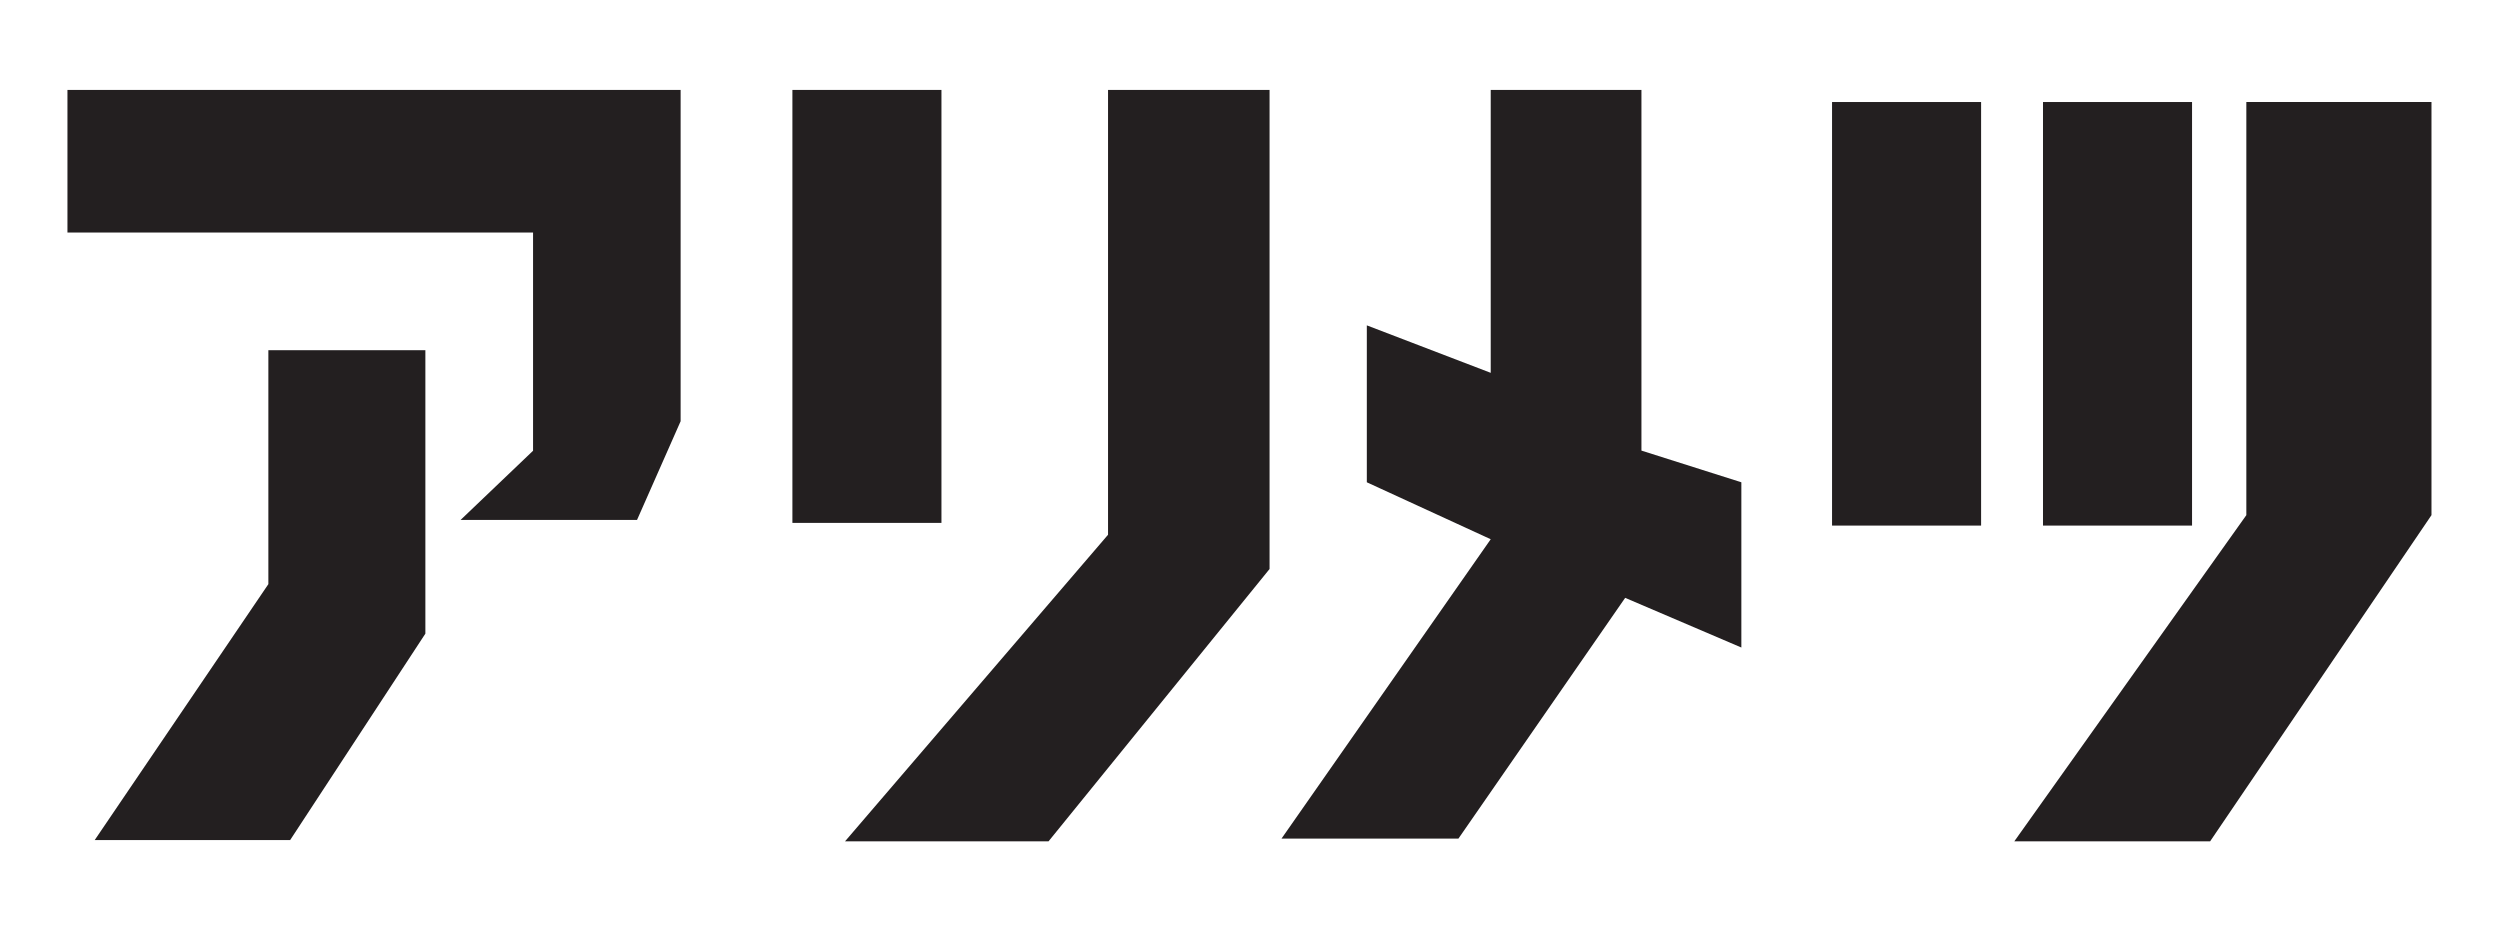
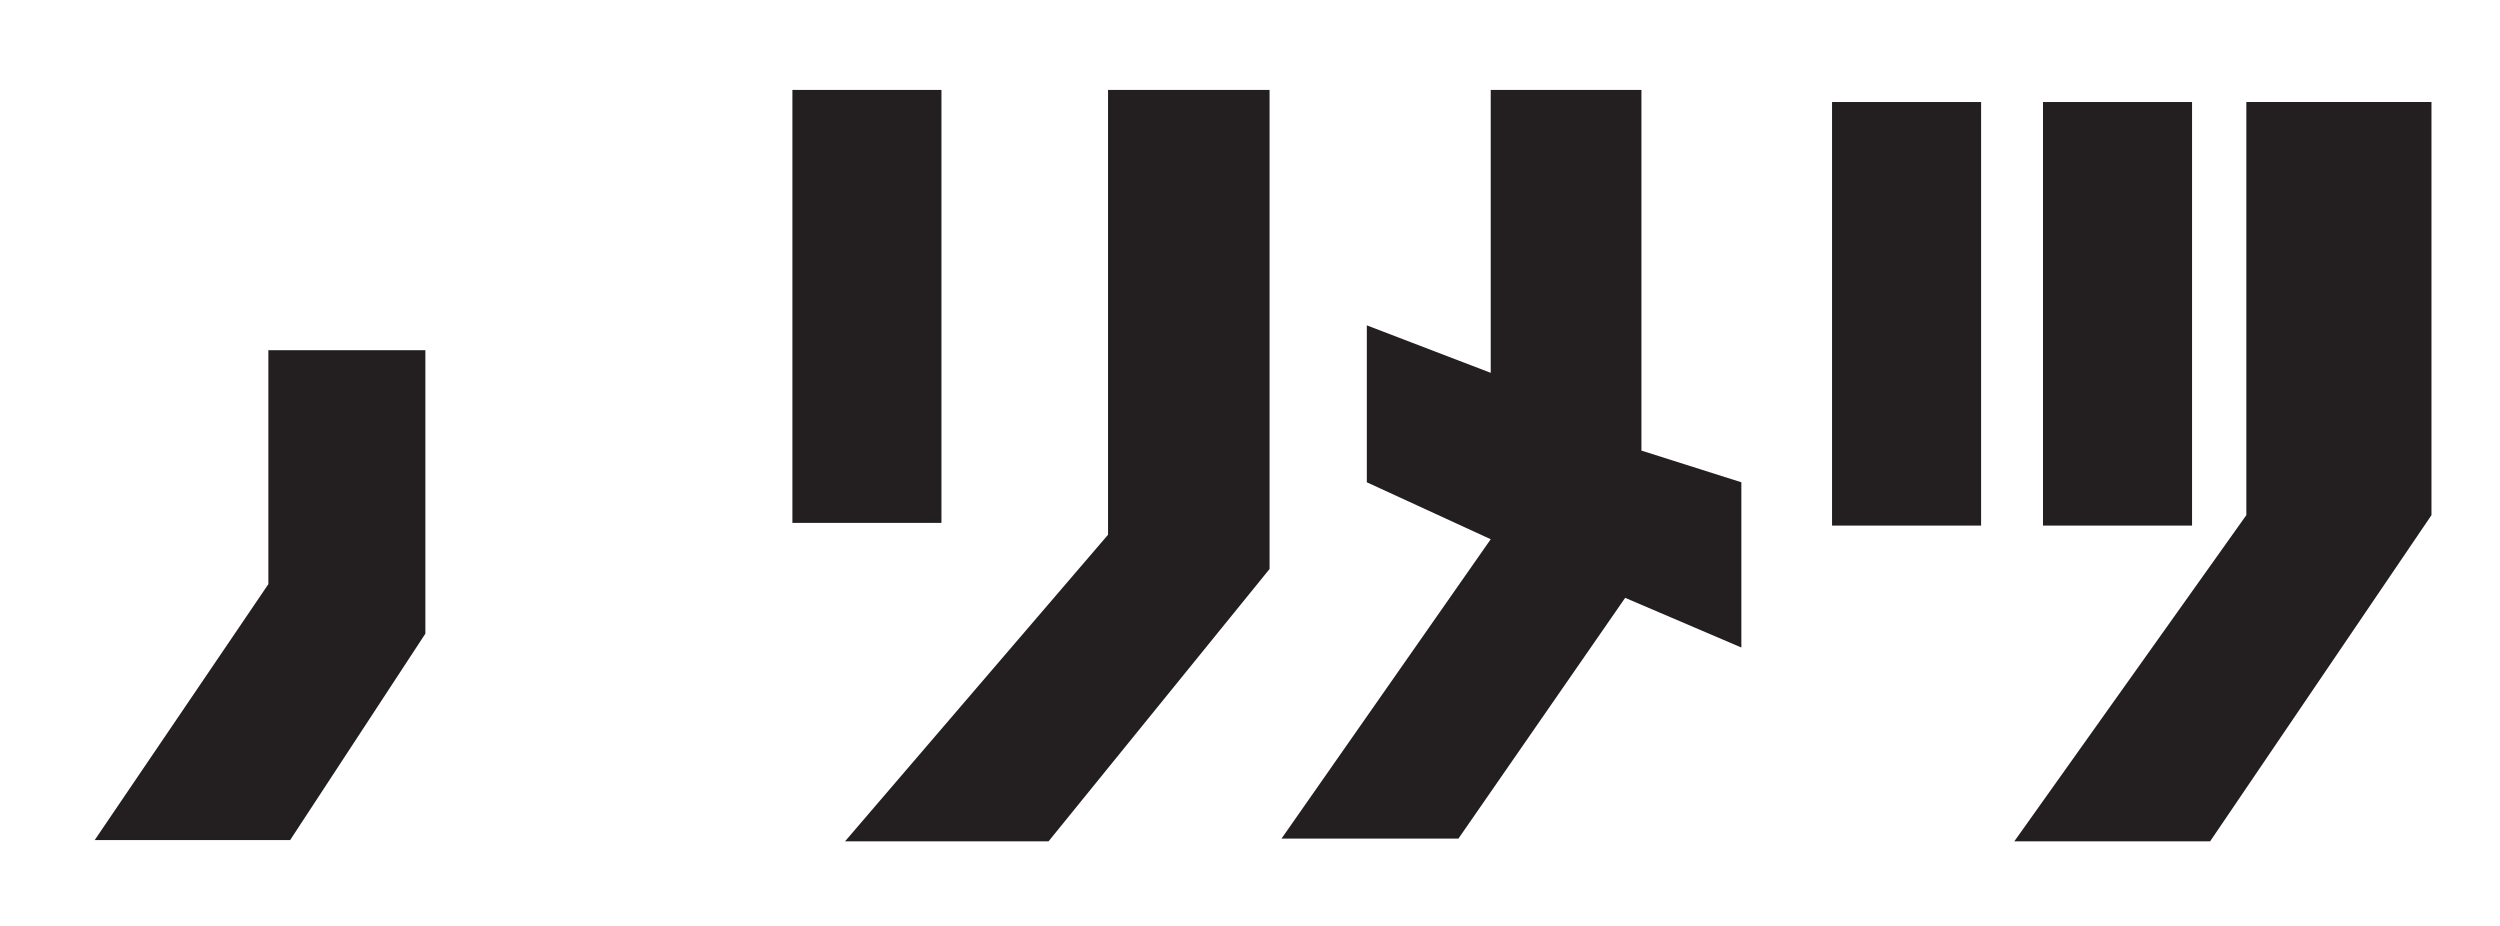
<svg xmlns="http://www.w3.org/2000/svg" width="556" height="206" viewBox="0 0 556 206">
  <g id="グループ_29199" data-name="グループ 29199" transform="translate(-14317 309)">
    <g id="グループ_12320" data-name="グループ 12320" transform="translate(18792.93 -1080.054)">
-       <path id="パス_20337" data-name="パス 20337" d="M-4460.929,791.054v31.718h103.551V871.3l-16.112,15.381h39.238l9.693-21.946v-73.68Z" transform="translate(0 0)" fill="#231f20" />
      <path id="パス_20338" data-name="パス 20338" d="M-4418.691,825.6v52.032l-38.617,56.909h43.467l30.069-45.9V825.6Z" transform="translate(2.445 23.337)" fill="#231f20" />
      <path id="パス_20339" data-name="パス 20339" d="M-4364.7,791.054v96.291h33.149V791.054Z" transform="translate(65 0)" fill="#231f20" />
      <path id="パス_20342" data-name="パス 20342" d="M-4364.7,791.054v94.2h33.149v-94.2Z" transform="translate(296.217 2.69)" fill="#231f20" />
-       <path id="パス_20343" data-name="パス 20343" d="M-4364.7,791.054v94.2h33.149v-94.2Z" transform="translate(343.132 2.69)" fill="#231f20" />
+       <path id="パス_20343" data-name="パス 20343" d="M-4364.7,791.054v94.2h33.149v-94.2" transform="translate(343.132 2.69)" fill="#231f20" />
      <path id="パス_20340" data-name="パス 20340" d="M-4299.224,791.054v98.928l-58.488,68.178h45.26L-4263.3,897.6V791.054Z" transform="translate(69.721 0)" fill="#231f20" />
      <path id="パス_20341" data-name="パス 20341" d="M-4253.249,791.054v62.919l-27.554-10.56v34.9l27.554,12.666-46.527,66.574h39.347l37.081-53.54,25.84,11.049v-36.75l-22.22-7.046V791.054Z" transform="translate(108.855 0)" fill="#231f20" />
      <path id="パス_20344" data-name="パス 20344" d="M-4150.906,792.66v91.878l-51.6,72.539h43.55l49.227-72.539V792.66Z" transform="translate(174.561 1.084)" fill="#231f20" />
    </g>
    <rect id="長方形_26249" data-name="長方形 26249" width="556" height="206" transform="translate(14317 -309)" fill="none" />
  </g>
</svg>